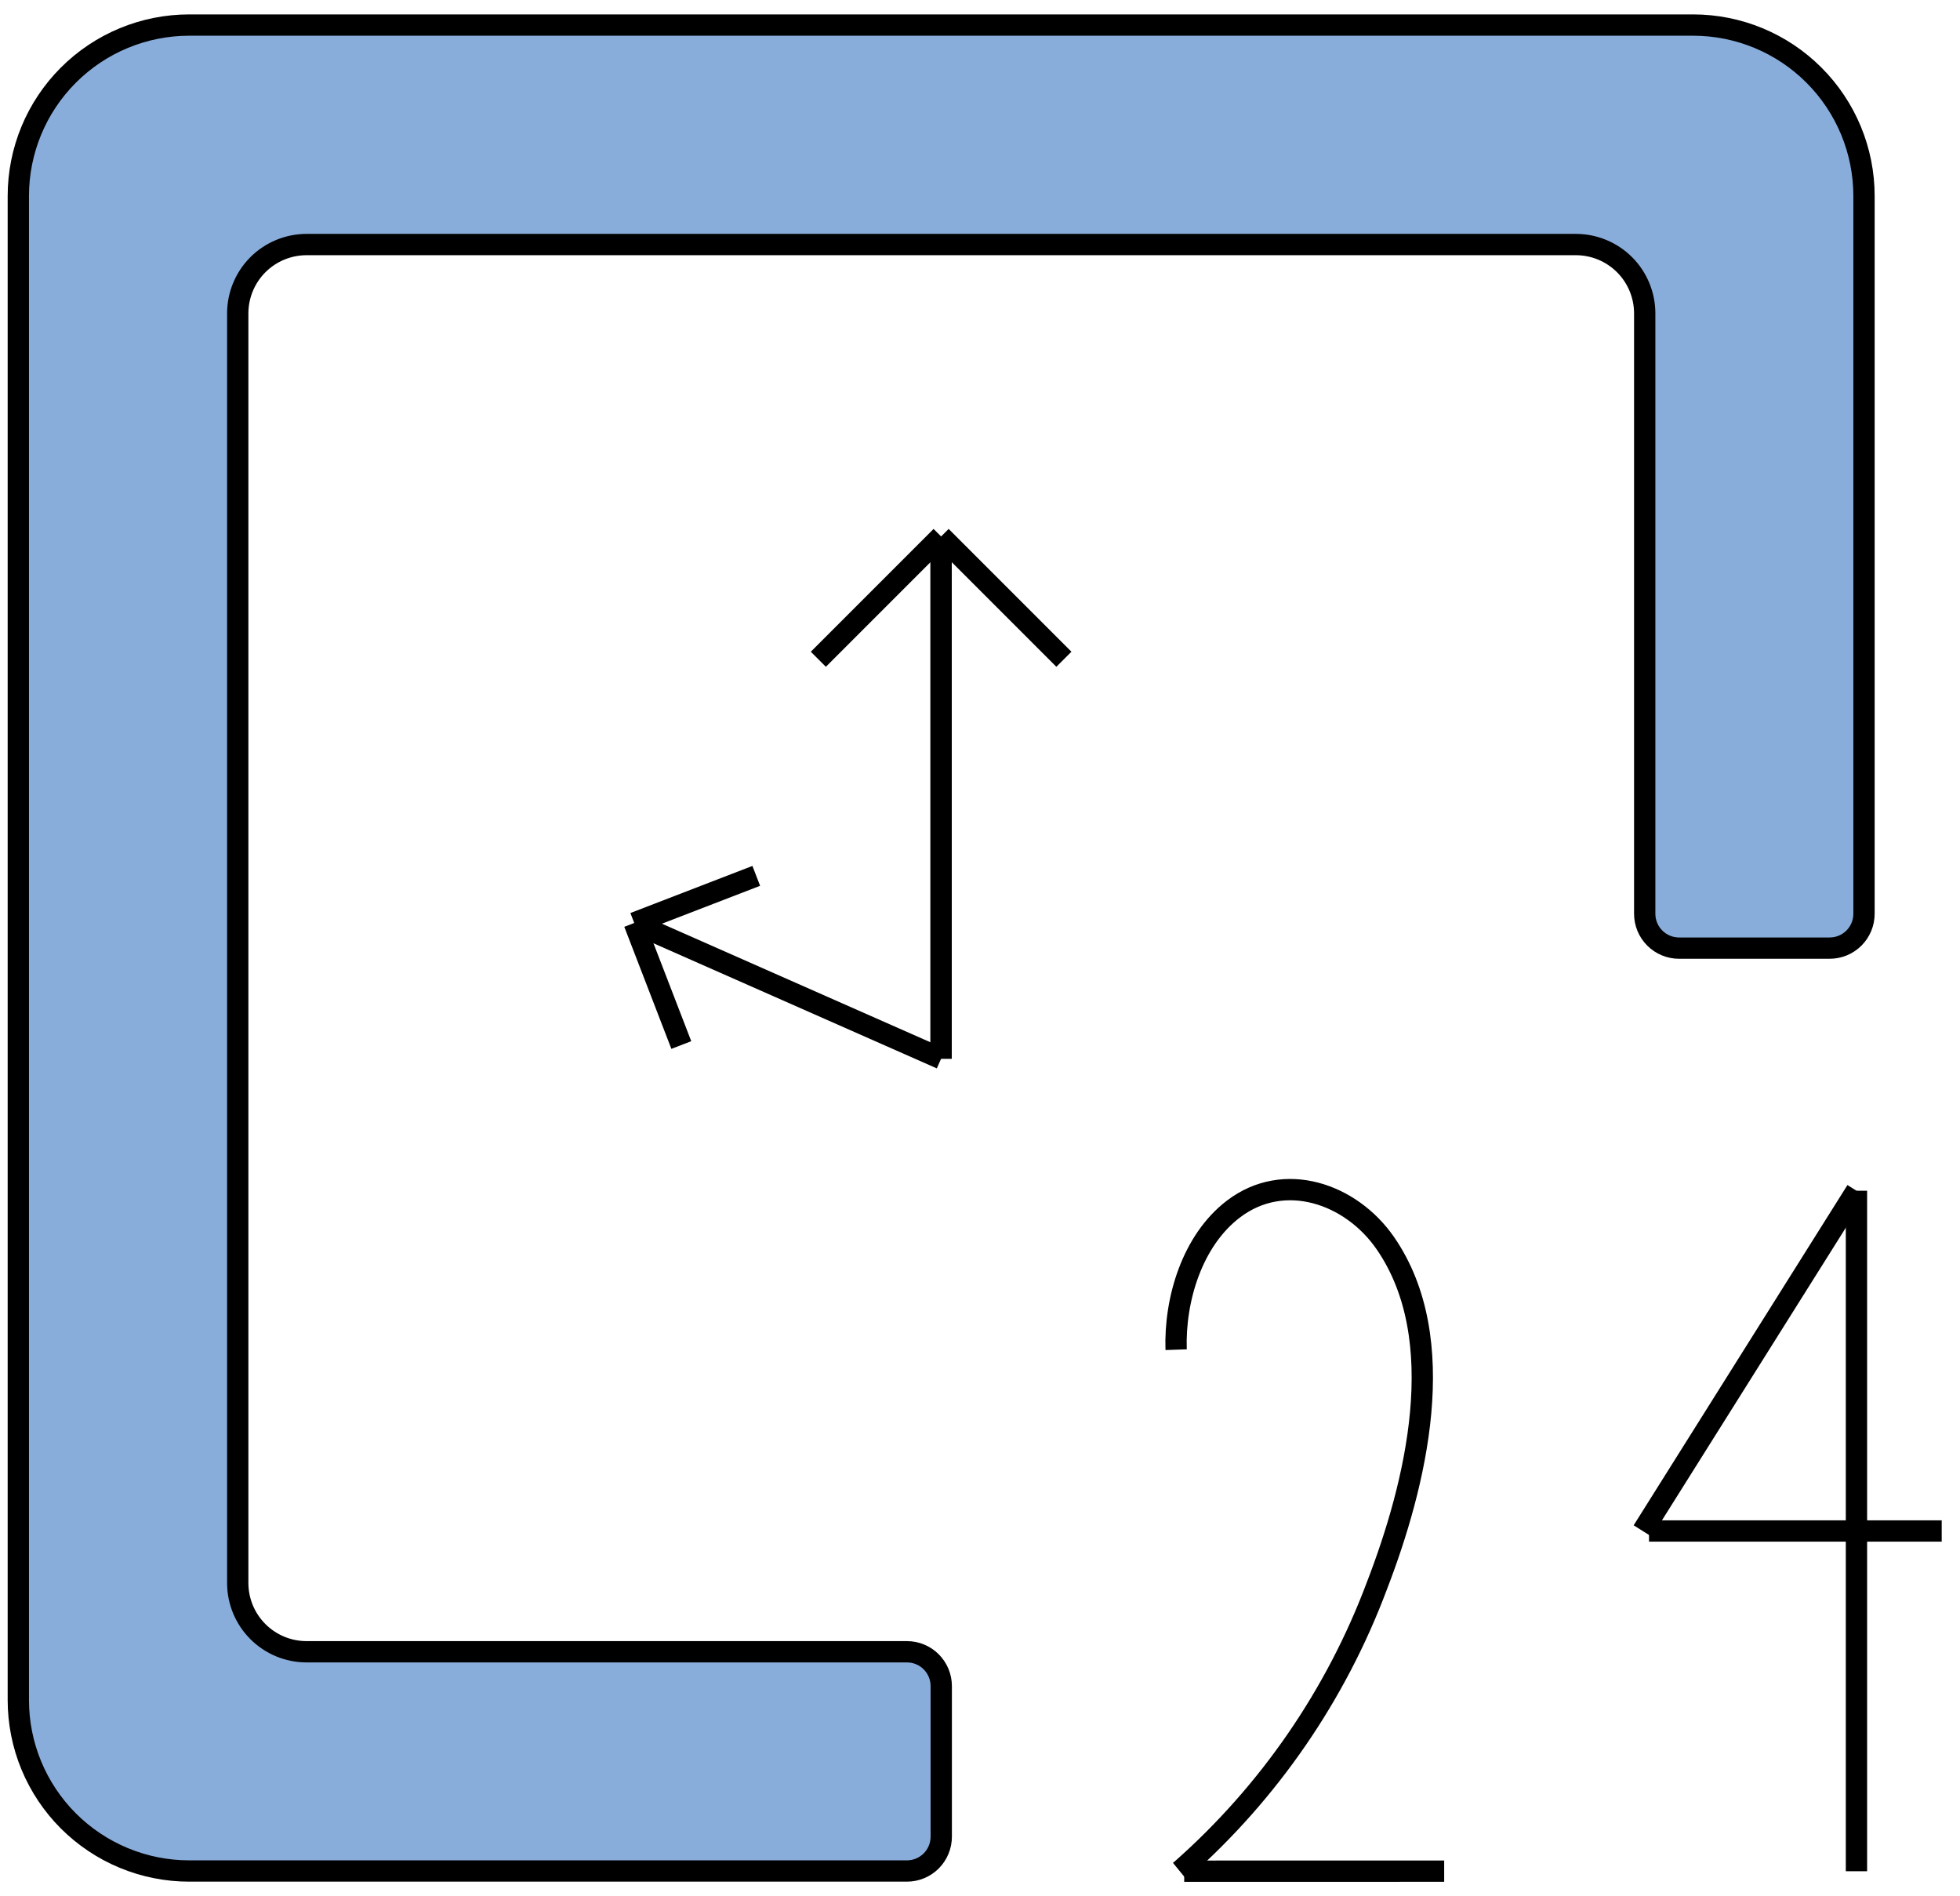
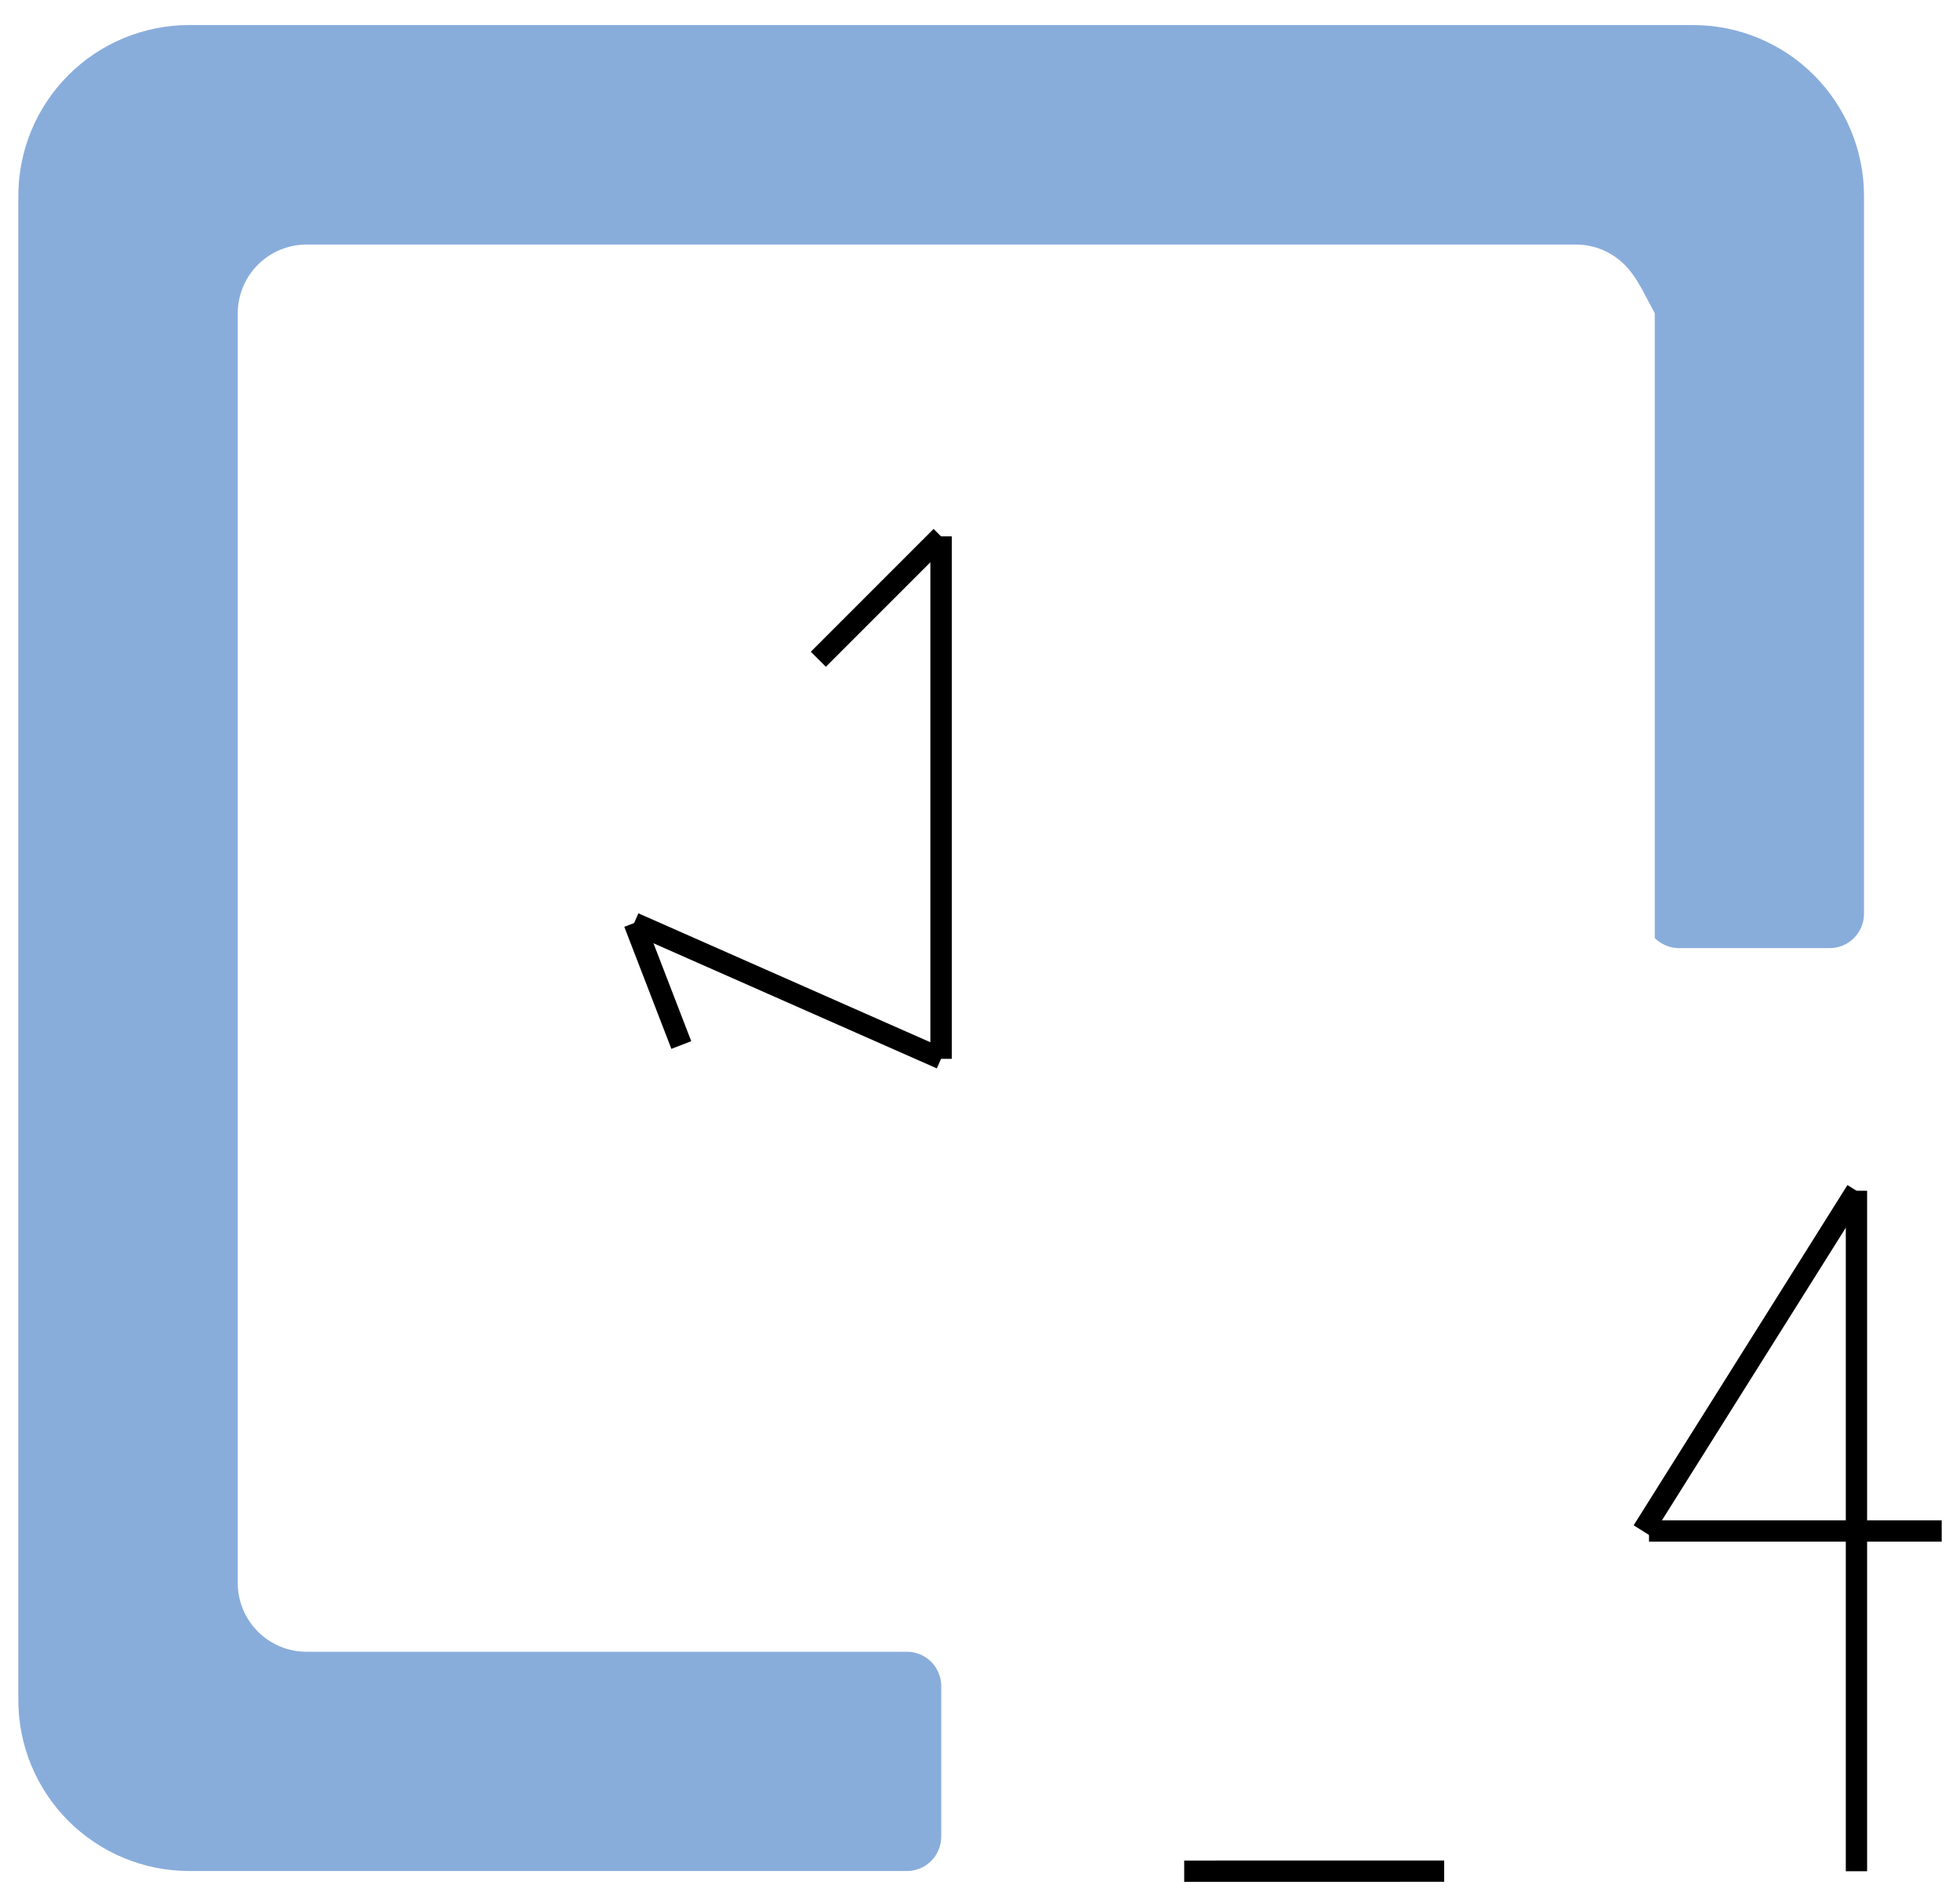
<svg xmlns="http://www.w3.org/2000/svg" width="92" height="89" viewBox="0 0 92 89" fill="none">
-   <path d="M87.494 9.198V42.886C87.494 43.313 87.324 43.723 87.022 44.025C86.72 44.327 86.31 44.497 85.883 44.497H78.812C78.385 44.497 77.975 44.327 77.673 44.025C77.371 43.723 77.201 43.313 77.201 42.886V14.698C77.198 13.845 76.858 13.027 76.255 12.423C75.651 11.82 74.834 11.48 73.98 11.477H14.38C13.527 11.48 12.709 11.82 12.105 12.423C11.502 13.027 11.162 13.845 11.159 14.698V74.298C11.161 75.152 11.501 75.97 12.105 76.574C12.708 77.177 13.526 77.518 14.38 77.52H42.571C42.998 77.52 43.408 77.69 43.71 77.992C44.011 78.294 44.181 78.704 44.181 79.131V86.198C44.181 86.625 44.011 87.035 43.71 87.337C43.408 87.639 42.998 87.809 42.571 87.809H8.882C7.829 87.809 6.785 87.602 5.812 87.198C4.839 86.795 3.954 86.204 3.209 85.459C2.464 84.714 1.874 83.83 1.47 82.856C1.067 81.883 0.86 80.84 0.86 79.786V9.198C0.86 7.07 1.705 5.03 3.21 3.526C4.714 2.021 6.755 1.176 8.882 1.176H79.472C81.6 1.176 83.64 2.021 85.144 3.526C86.649 5.03 87.494 7.07 87.494 9.198Z" fill="#89ADDB" />
-   <path d="M87.494 9.198V42.886C87.494 43.313 87.324 43.723 87.022 44.025C86.72 44.327 86.31 44.497 85.883 44.497H78.812C78.385 44.497 77.975 44.327 77.673 44.025C77.371 43.723 77.201 43.313 77.201 42.886V14.698C77.198 13.845 76.858 13.027 76.255 12.423C75.651 11.82 74.834 11.48 73.98 11.477H14.38C13.527 11.48 12.709 11.82 12.105 12.423C11.502 13.027 11.162 13.845 11.159 14.698V74.298C11.161 75.152 11.501 75.97 12.105 76.574C12.708 77.177 13.526 77.518 14.38 77.52H42.571C42.998 77.52 43.408 77.69 43.71 77.992C44.011 78.294 44.181 78.704 44.181 79.131V86.198C44.181 86.625 44.011 87.035 43.71 87.337C43.408 87.639 42.998 87.809 42.571 87.809H8.882C7.829 87.809 6.785 87.602 5.812 87.198C4.839 86.795 3.954 86.204 3.209 85.459C2.464 84.714 1.874 83.83 1.47 82.856C1.067 81.883 0.86 80.84 0.86 79.786V9.198C0.86 7.07 1.705 5.03 3.21 3.526C4.714 2.021 6.755 1.176 8.882 1.176H79.472C81.6 1.176 83.64 2.021 85.144 3.526C86.649 5.03 87.494 7.07 87.494 9.198Z" stroke="black" strokeWidth="1.5" stroke-miterlimit="10" strokeLinecap="round" />
-   <path d="M55.206 63.343C55.127 60.994 55.957 58.22 57.895 56.743C60.282 54.925 63.413 56.017 65.018 58.332C68.156 62.858 66.45 69.705 64.632 74.418C62.715 79.538 59.57 84.11 55.474 87.731C55.441 87.76 55.407 87.787 55.374 87.814" stroke="black" strokeWidth="1.5" stroke-miterlimit="10" strokeLinecap="round" />
+   <path d="M87.494 9.198V42.886C87.494 43.313 87.324 43.723 87.022 44.025C86.72 44.327 86.31 44.497 85.883 44.497H78.812C78.385 44.497 77.975 44.327 77.673 44.025V14.698C77.198 13.845 76.858 13.027 76.255 12.423C75.651 11.82 74.834 11.48 73.98 11.477H14.38C13.527 11.48 12.709 11.82 12.105 12.423C11.502 13.027 11.162 13.845 11.159 14.698V74.298C11.161 75.152 11.501 75.97 12.105 76.574C12.708 77.177 13.526 77.518 14.38 77.52H42.571C42.998 77.52 43.408 77.69 43.71 77.992C44.011 78.294 44.181 78.704 44.181 79.131V86.198C44.181 86.625 44.011 87.035 43.71 87.337C43.408 87.639 42.998 87.809 42.571 87.809H8.882C7.829 87.809 6.785 87.602 5.812 87.198C4.839 86.795 3.954 86.204 3.209 85.459C2.464 84.714 1.874 83.83 1.47 82.856C1.067 81.883 0.86 80.84 0.86 79.786V9.198C0.86 7.07 1.705 5.03 3.21 3.526C4.714 2.021 6.755 1.176 8.882 1.176H79.472C81.6 1.176 83.64 2.021 85.144 3.526C86.649 5.03 87.494 7.07 87.494 9.198Z" fill="#89ADDB" />
  <path d="M55.585 87.818L67.788 87.816" stroke="black" strokeWidth="1.5" stroke-miterlimit="10" strokeLinecap="round" />
  <path d="M87.14 55.883V87.82" stroke="black" strokeWidth="1.5" stroke-miterlimit="10" strokeLinecap="round" />
  <path d="M87.14 55.883L77.105 71.851" stroke="black" strokeWidth="1.5" stroke-miterlimit="10" strokeLinecap="round" />
  <path d="M91.141 71.852H77.403" stroke="black" strokeWidth="1.5" stroke-miterlimit="10" strokeLinecap="round" />
  <path d="M44.175 25.177V49.687" stroke="black" strokeWidth="1.5" stroke-miterlimit="10" strokeLinecap="round" />
  <path d="M44.175 25.177L38.412 30.94" stroke="black" strokeWidth="1.5" stroke-miterlimit="10" strokeLinecap="round" />
-   <path d="M44.175 25.177L49.938 30.94" stroke="black" strokeWidth="1.5" stroke-miterlimit="10" strokeLinecap="round" />
  <path d="M29.764 43.321L44.175 49.684" stroke="black" strokeWidth="1.5" stroke-miterlimit="10" strokeLinecap="round" />
  <path d="M29.77 43.317L31.98 49.045" stroke="black" strokeWidth="1.5" stroke-miterlimit="10" strokeLinecap="round" />
-   <path d="M29.77 43.316L35.498 41.106" stroke="black" strokeWidth="1.5" stroke-miterlimit="10" strokeLinecap="round" />
  <path d="M44.175 25.177V49.687" stroke="black" strokeWidth="1.5" stroke-miterlimit="10" strokeLinecap="round" />
</svg>